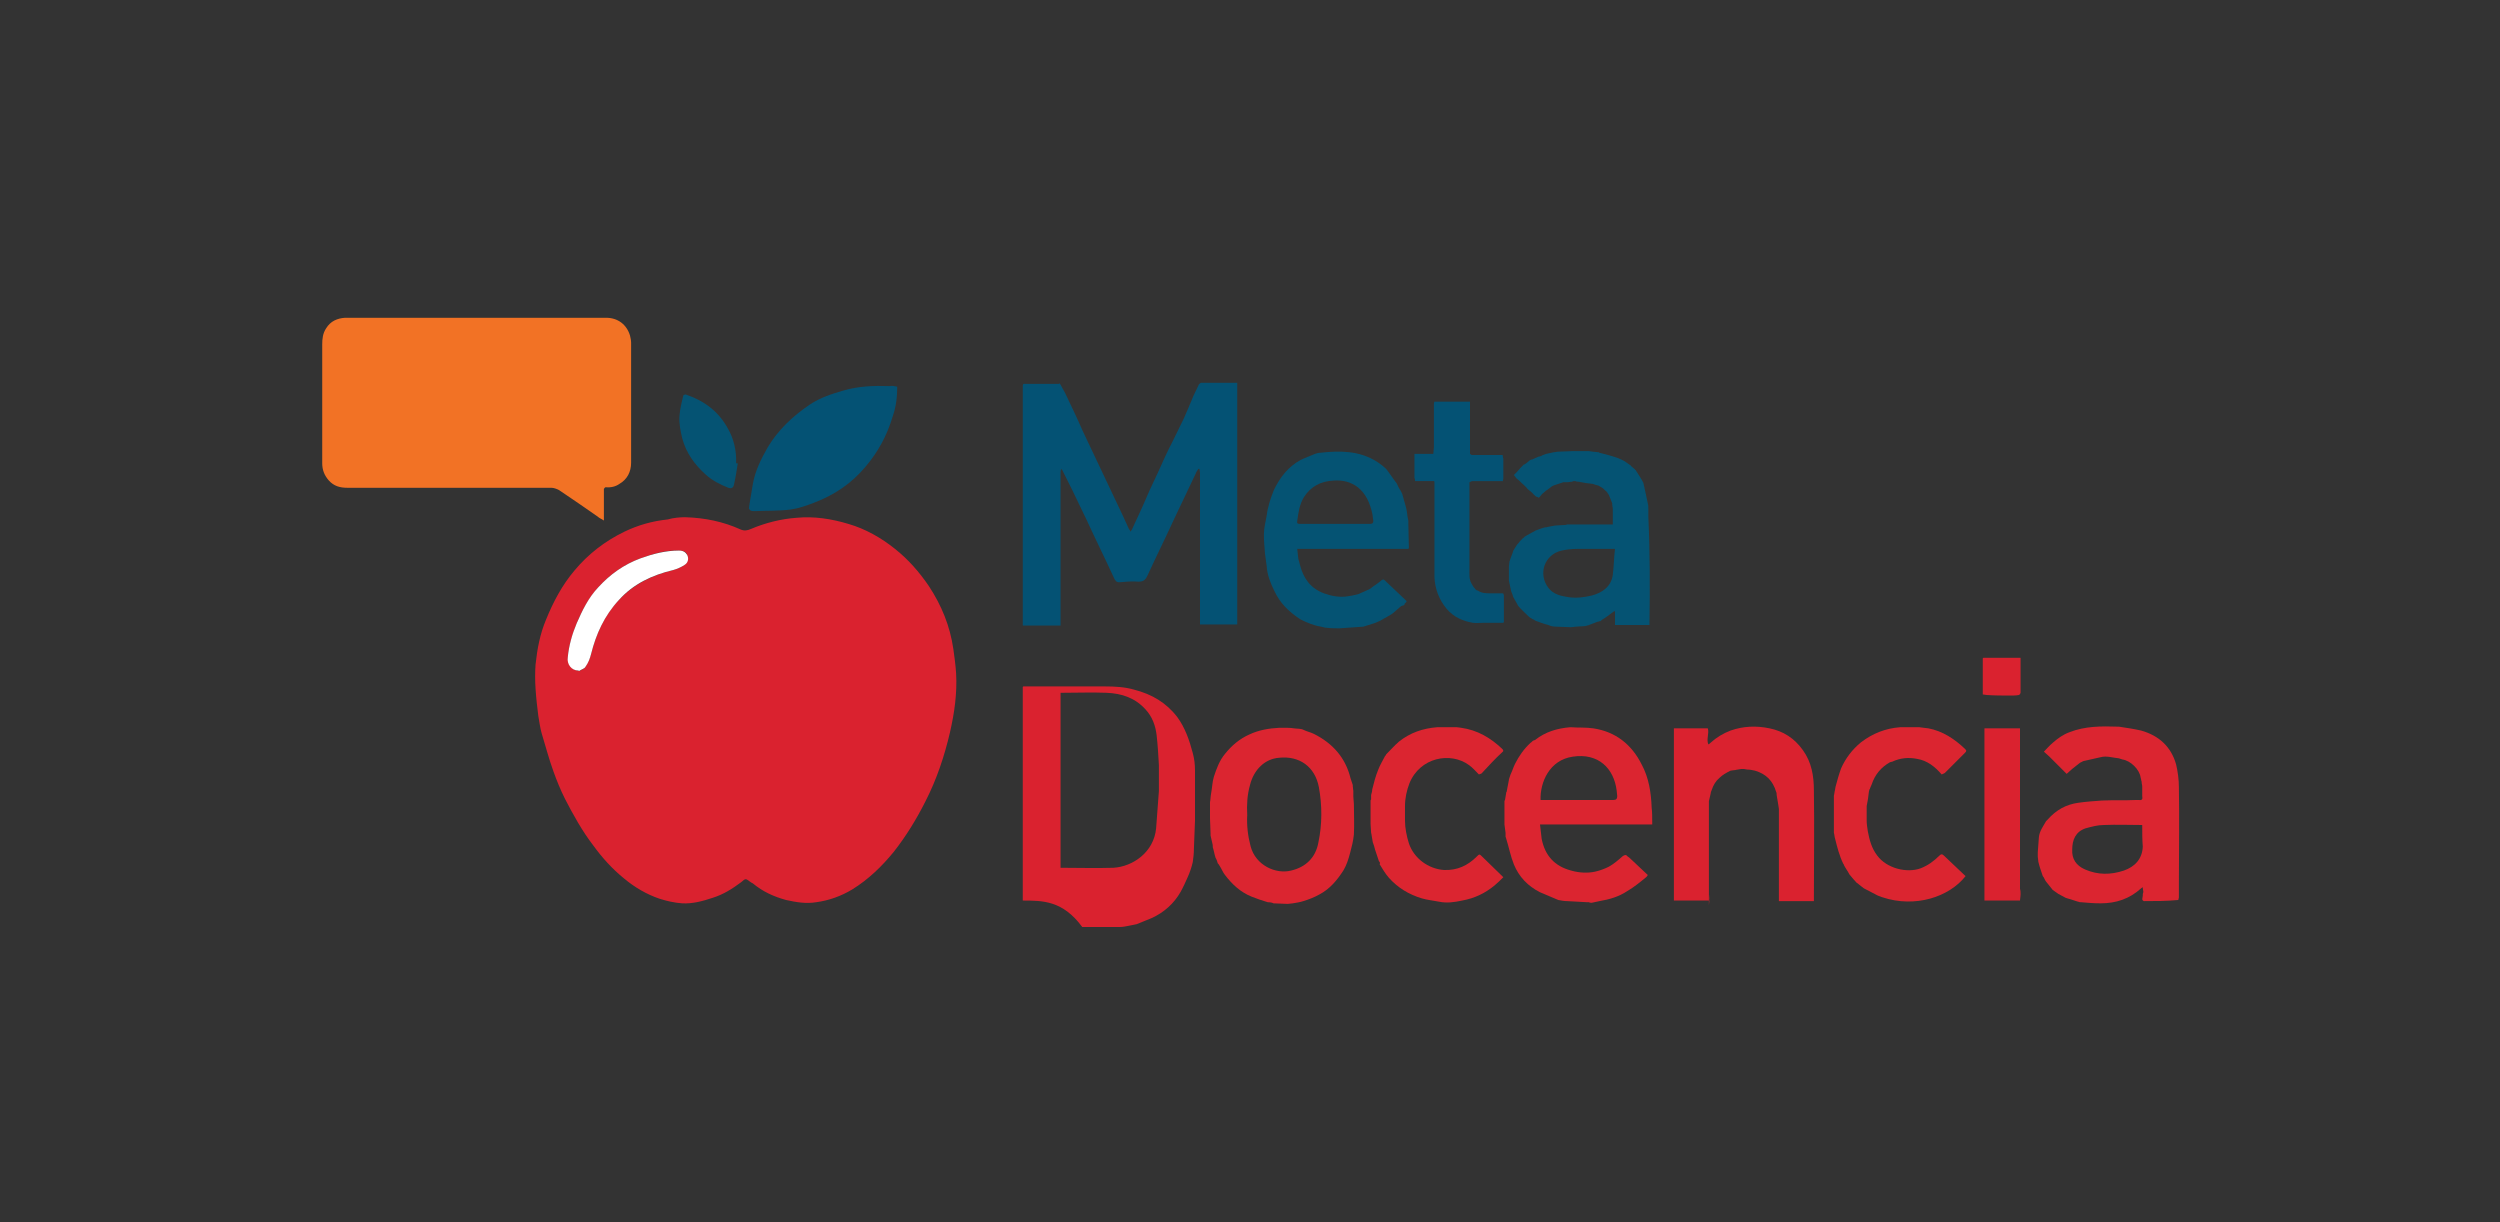
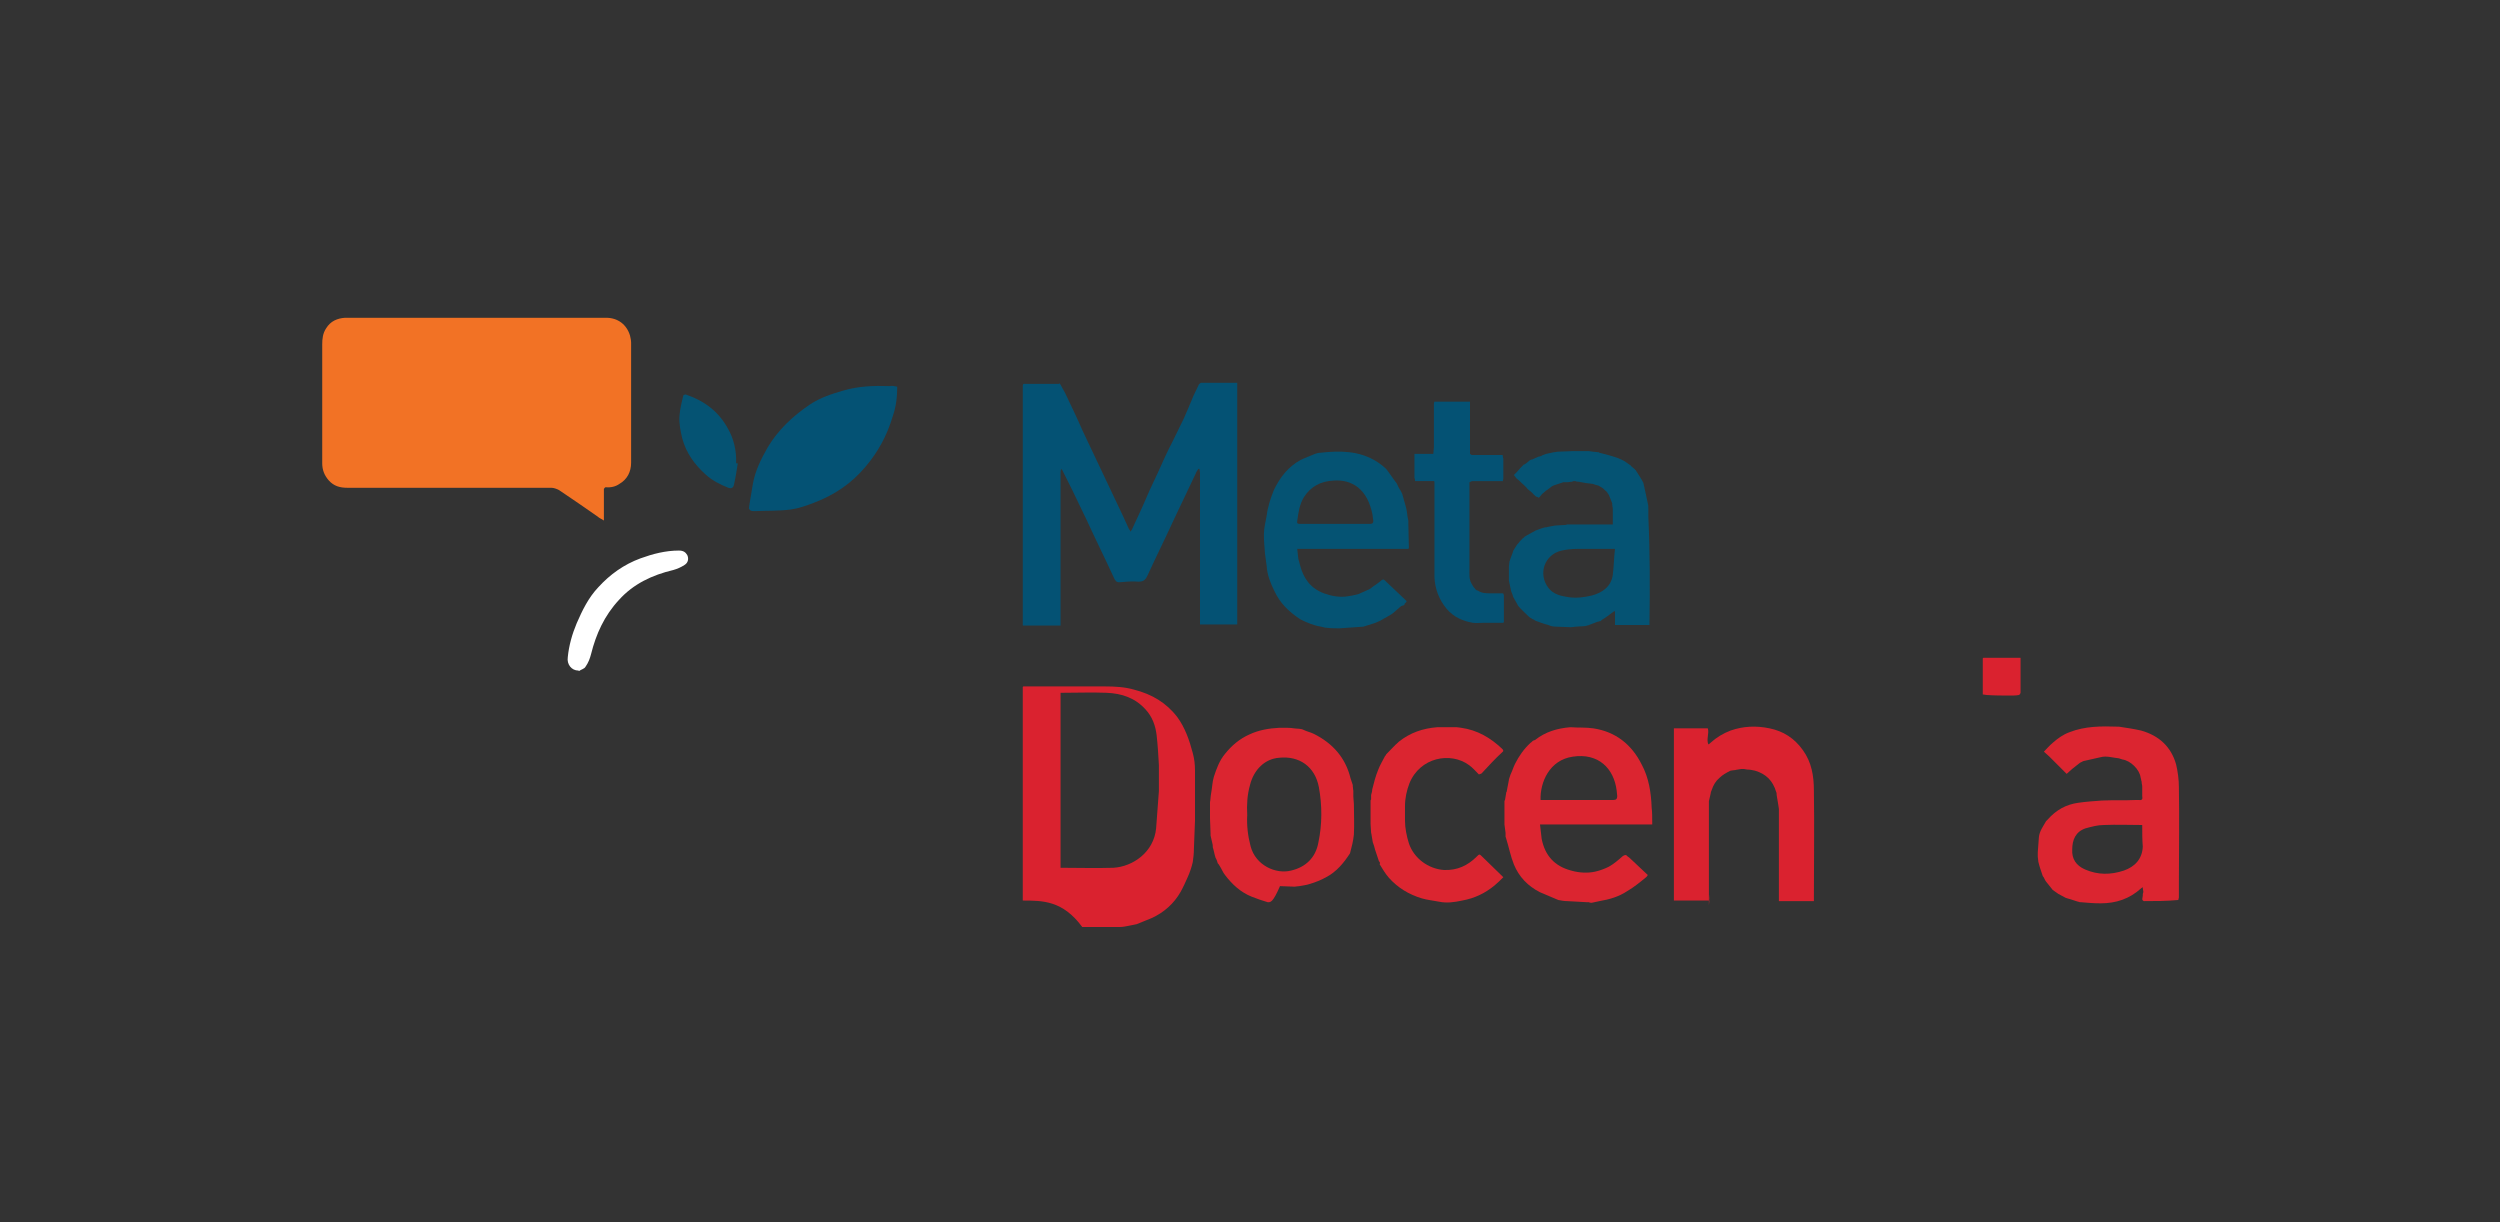
<svg xmlns="http://www.w3.org/2000/svg" version="1.1" id="Layer_1" x="0px" y="0px" viewBox="0 0 450 220" style="enable-background:new 0 0 450 220;" xml:space="preserve">
  <rect x="0" y="0" width="450" height="220" fill="#333333" stroke="none" />
  <style type="text/css">
	.st0{fill:none;}
	.st1{fill:#DA222F;}
	.st2{fill:#F27225;}
	.st3{fill:#045274;}
	.st4{fill:#055373;}
	.st5{fill:#EFB7B4;}
	.st6{fill:#FFFFFF;}
	.st7{fill:#DB2530;}
</style>
  <g>
    <rect class="st0" width="450" height="220" />
    <g>
-       <path class="st1" d="M123.3,93.1c3.6,0.1,6.9,0.8,10,2.2c0.7,0.3,1.2,0.2,1.9-0.1c2.6-1.1,5.4-1.8,8.2-2c3.2-0.3,6.3,0.2,9.3,1.1    c3.1,0.9,5.9,2.5,8.4,4.5c2.4,1.9,4.4,4.2,6.1,6.7c2.3,3.5,3.8,7.2,4.4,11.3c0.2,1.4,0.4,2.9,0.5,4.4c0.2,3.6-0.3,7.1-1.1,10.6    c-1,4.3-2.4,8.5-4.4,12.4c-1.6,3.2-3.5,6.3-5.7,9.1c-2.2,2.7-4.6,5-7.5,6.8c-2,1.2-4.2,2-6.5,2.3c-1.8,0.3-3.6,0-5.4-0.4    c-2.2-0.6-4.2-1.5-6-3c-0.2-0.1-0.4-0.2-0.5-0.3c-0.8-0.6-0.8-0.6-1.6,0.1c-1.6,1.2-3.2,2.2-5.1,2.8c-1.8,0.6-3.6,1.1-5.5,1    c-1.4-0.1-2.7-0.4-4-0.8c-2.4-0.8-4.6-2.1-6.5-3.7c-2.1-1.7-3.9-3.7-5.5-5.9c-2-2.6-3.6-5.5-5.1-8.4c-0.8-1.6-1.5-3.3-2.1-5    c-0.8-2.2-1.4-4.5-2.1-6.8c-0.3-1-0.4-2.1-0.6-3.1c-0.2-1.6-0.4-3.3-0.5-4.9c-0.1-1.5-0.1-3,0-4.4c0.3-2.8,0.8-5.5,1.9-8.1    c1.3-3.2,2.9-6.2,5.1-8.8c2.5-3,5.5-5.3,9-7c2.5-1.2,5-1.9,7.8-2.2C121.2,93.2,122.4,93.1,123.3,93.1z M104.1,120.7    c0,0,0.1,0.1,0.1,0.1c0.4-0.2,1-0.4,1.2-0.8c0.4-0.7,0.8-1.5,1-2.3c0.9-3.6,2.4-7,5-9.7c2.7-2.9,6.1-4.5,9.8-5.4    c0.7-0.2,1.4-0.5,2-0.9c0.6-0.4,0.7-1.1,0.5-1.8c-0.2-0.6-0.7-0.8-1.5-0.8c-2.4-0.1-4.7,0.6-6.9,1.4c-3,1.1-5.5,2.9-7.6,5.2    c-1.7,1.9-2.9,4.1-3.9,6.5c-0.8,2-1.4,4-1.6,6.1C102.1,119.5,103,120.7,104.1,120.7z" />
      <path class="st2" d="M108.7,88c0,0,0,0.1,0,0.1c0,0,0,0,0,0c0,0,0,0.1,0,0.1c0,1.8,0,3.5,0,5.5c-0.4-0.3-0.8-0.4-1.1-0.7    c-2.3-1.6-4.6-3.2-7-4.8c-0.4-0.2-0.9-0.4-1.4-0.4c-12.2,0-24.5,0-36.7,0c-1.3,0-2.4-0.3-3.3-1.3c-0.8-0.9-1.2-1.9-1.2-3.1    c0-7.1,0-14.2,0-21.4c0-1,0.1-2,0.7-2.9c0.8-1.3,2-1.8,3.4-1.9c0.2,0,0.4,0,0.6,0c15.5,0,30.9,0,46.4,0c2.1,0,3.7,1.2,4.3,3.2    c0.1,0.4,0.2,0.9,0.2,1.3c0,7.2,0,14.4,0,21.6c0,1.6-0.7,3-2.1,3.8c-0.7,0.5-1.6,0.7-2.5,0.6C108.7,87.9,108.7,87.9,108.7,88z" />
      <path class="st3" d="M161.5,69.6c0,1.8-0.2,3.6-0.8,5.3c-1,3.4-2.6,6.4-4.9,9.1c-2.5,3-5.6,5.1-9.3,6.5c-1.3,0.5-2.7,1-4.1,1.2    c-2.1,0.3-4.3,0.2-6.5,0.3c-0.3,0-0.6,0-0.8-0.1c-0.1-0.1-0.3-0.3-0.3-0.4c0.2-1.5,0.5-2.9,0.7-4.3c0.4-2.4,1.5-4.6,2.7-6.7    c0.9-1.5,2-2.9,3.3-4.2c1.3-1.3,2.8-2.5,4.3-3.5c1.8-1.2,3.9-1.9,6-2.5c2.7-0.8,5.5-0.9,8.3-0.8C160.6,69.4,161,69.5,161.5,69.6z" />
      <path class="st4" d="M132.8,83.4c-0.2,1.3-0.4,2.6-0.7,3.9c-0.1,0.5-0.5,0.7-1,0.5c-1.5-0.6-2.9-1.3-4.1-2.4    c-2-1.8-3.5-3.9-4.2-6.5c-0.3-1.3-0.6-2.7-0.5-4c0.1-1.3,0.4-2.5,0.7-3.7c0-0.1,0.3-0.2,0.4-0.2c3.3,1.1,5.9,3,7.6,6.1    c1,1.7,1.6,3.9,1.5,6.3C132.7,83.4,132.8,83.4,132.8,83.4z" />
      <path class="st5" d="M108.6,88.2c0,0,0-0.1,0-0.1c0,0,0,0,0,0C108.6,88.1,108.6,88.1,108.6,88.2z" />
      <path class="st5" d="M108.7,88c0,0,0.1-0.1,0.1-0.1C108.7,87.9,108.7,87.9,108.7,88z" />
      <path class="st6" d="M104.1,120.7c-1.2,0-2.1-1.1-1.9-2.4c0.2-2.1,0.8-4.2,1.6-6.1c1-2.3,2.1-4.6,3.9-6.5c2.1-2.3,4.6-4.1,7.6-5.2    c2.2-0.8,4.5-1.4,6.9-1.4c0.8,0,1.2,0.3,1.5,0.8c0.3,0.6,0.2,1.4-0.5,1.8c-0.6,0.4-1.3,0.7-2,0.9c-3.8,0.9-7.2,2.5-9.8,5.4    c-2.6,2.8-4.1,6.1-5,9.7c-0.2,0.8-0.5,1.6-1,2.3c-0.2,0.4-0.8,0.5-1.2,0.8C104.2,120.8,104.2,120.7,104.1,120.7z" />
      <path class="st3" d="M190.7,68.9c0.3,0.6,0.7,1.2,1,1.8c1.1,2.3,2.2,4.6,3.2,6.9c2.4,5.1,4.8,10.1,7.2,15.2    c0.4,0.8,0.7,1.6,1.1,2.4c0.1,0.1,0.2,0.3,0.3,0.5c0.1-0.2,0.3-0.4,0.3-0.5c0.6-1.3,1.2-2.6,1.8-3.9c0.5-1.1,0.9-2.1,1.4-3.2    c0.5-1.1,1-2.1,1.5-3.2c0.8-1.8,1.6-3.6,2.5-5.3c0.7-1.4,1.4-2.9,2.1-4.3c0.6-1.3,1.1-2.6,1.7-4c0.3-0.7,0.7-1.4,1-2.1    c0.1-0.1,0.3-0.3,0.4-0.3c2.1,0,4.3,0,6.5,0c0,14.6,0,29,0,43.5c-2.2,0-4.4,0-6.7,0c0-0.2,0-0.4,0-0.6c0-8.9,0-17.8,0-26.7    c0-0.2-0.1-0.5-0.1-0.7c-0.1,0-0.1,0-0.2,0c-0.2,0.3-0.4,0.6-0.5,0.9c-1.3,2.7-2.5,5.3-3.8,8c-1.6,3.5-3.3,6.9-4.9,10.4    c-0.4,0.8-0.8,1-1.6,1c-1.1-0.1-2.2,0-3.3,0.1c-0.7,0.1-0.9-0.4-1.1-0.8c-1.6-3.5-3.3-6.9-4.9-10.4c-0.9-1.8-1.7-3.6-2.6-5.4    c-0.6-1.2-1.2-2.4-1.8-3.6c0,0-0.1-0.1-0.2-0.2c-0.1,0.3-0.1,0.5-0.1,0.8c0,4.7,0,9.3,0,14c0,4.3,0,8.5,0,12.8c0,0.2,0,0.4,0,0.6    c-2.3,0-4.6,0-6.8,0c0-3,0-5.9,0-8.8c0-11.1,0-22.3,0-33.4c0-0.3,0-0.6,0-1c0-0.1,0.1-0.2,0.1-0.3c1.9,0,3.8,0,5.8,0    c0.2,0,0.5,0,0.7,0C190.7,68.9,190.7,68.9,190.7,68.9z" />
      <path class="st1" d="M184.1,162.1c0-0.1,0-0.1,0-0.2c0-0.2,0-0.3,0-0.5c0-0.5,0-1,0-1.5c0-0.1,0-0.2,0-0.2c0-0.1,0-0.2,0-0.2    c0-0.1,0-0.2,0-0.2c0-0.1,0-0.2,0-0.2c0-0.1,0-0.2,0-0.2c0-0.1,0-0.2,0-0.2c0-0.1,0-0.2,0-0.2c0-0.1,0-0.2,0-0.2    c0-0.1,0-0.2,0-0.2c0-0.1,0-0.2,0-0.2c0-0.1,0-0.2,0-0.2c0-0.1,0-0.2,0-0.2c0-0.1,0-0.2,0-0.2c0-0.1,0-0.2,0-0.2    c0-0.1,0-0.2,0-0.2c0-0.1,0-0.2,0-0.2c0-0.1,0-0.2,0-0.2c0-0.1,0-0.2,0-0.2c0-0.1,0-0.2,0-0.2c0-0.1,0-0.2,0-0.2    c0-0.1,0-0.2,0-0.2c0-0.1,0-0.2,0-0.2c0-0.1,0-0.2,0-0.2c0-0.1,0-0.2,0-0.2c0-0.1,0-0.2,0-0.2c0-0.1,0-0.2,0-0.2    c0-0.1,0-0.2,0-0.2c0-0.1,0-0.2,0-0.2c0-0.1,0-0.2,0-0.2c0-0.1,0-0.2,0-0.2c0-0.1,0-0.2,0-0.2c0-0.1,0-0.2,0-0.2    c0-0.1,0-0.2,0-0.2c0-0.1,0-0.2,0-0.2c0-0.1,0-0.2,0-0.2c0-0.1,0-0.2,0-0.2c0-0.1,0-0.2,0-0.2c0-0.1,0-0.2,0-0.2    c0-0.1,0-0.2,0-0.2c0-0.1,0-0.2,0-0.2c0-0.1,0-0.2,0-0.2c0-0.1,0-0.2,0-0.2c0-0.1,0-0.2,0-0.2c0-0.1,0-0.2,0-0.2    c0-0.1,0-0.2,0-0.2c0-0.1,0-0.2,0-0.2c0-0.1,0-0.2,0-0.2c0-0.1,0-0.2,0-0.2c0-0.1,0-0.2,0-0.2c0-0.1,0-0.2,0-0.2    c0-0.1,0-0.2,0-0.2c0-0.1,0-0.2,0-0.2c0-0.1,0-0.2,0-0.2c0-0.1,0-0.2,0-0.2c0-0.1,0-0.2,0-0.2c0-0.1,0-0.2,0-0.2    c0-0.1,0-0.2,0-0.2c0-0.1,0-0.2,0-0.2c0-0.1,0-0.2,0-0.2c0-0.1,0-0.2,0-0.2c0-0.1,0-0.2,0-0.2c0-0.1,0-0.2,0-0.2    c0-0.1,0-0.2,0-0.2c0-0.1,0-0.2,0-0.2c0-0.1,0-0.2,0-0.2c0-0.1,0-0.2,0-0.2c0-0.1,0-0.2,0-0.2c0-0.1,0-0.2,0-0.2    c0-0.1,0-0.2,0-0.2c0-0.1,0-0.2,0-0.2c0-0.1,0-0.2,0-0.2c0-0.1,0-0.2,0-0.2c0-0.1,0-0.2,0-0.2c0-0.1,0-0.2,0-0.2    c0-0.1,0-0.2,0-0.2c0-0.1,0-0.2,0-0.2c0-0.1,0-0.2,0-0.2c0-0.1,0-0.2,0-0.2c0-0.1,0-0.2,0-0.2c0-0.1,0-0.2,0-0.2    c0-0.1,0-0.2,0-0.2c0-0.1,0-0.2,0-0.2c0-0.1,0-0.2,0-0.2c0-0.1,0-0.2,0-0.2c0-0.1,0-0.2,0-0.2c0-0.1,0-0.2,0-0.2    c0-0.1,0-0.2,0-0.2c0-0.1,0-0.2,0-0.2c0-0.1,0-0.2,0-0.2c0-0.1,0-0.2,0-0.2c0-0.1,0-0.2,0-0.2c0-0.1,0-0.2,0-0.2    c0-0.1,0-0.2,0-0.2c0-0.1,0-0.2,0-0.2c0-0.1,0-0.2,0-0.2c0-0.1,0-0.2,0-0.2c0-0.1,0-0.2,0-0.2c0-0.1,0-0.2,0-0.2    c0-0.1,0-0.2,0-0.2c0-0.1,0-0.2,0-0.2c0-0.1,0-0.2,0-0.2c0-0.1,0-0.2,0-0.2c0-0.1,0-0.2,0-0.2c0-0.1,0-0.2,0-0.2    c0-0.1,0-0.2,0-0.2c0-0.1,0-0.2,0-0.2c0-0.1,0-0.2,0-0.2c0-0.1,0-0.2,0-0.2c0-0.1,0-0.2,0-0.2c0-0.1,0-0.2,0-0.2    c0-0.1,0-0.2,0-0.2c0-0.1,0-0.2,0-0.2c0-0.1,0-0.2,0-0.2c0-0.1,0-0.2,0-0.2c0-0.1,0-0.2,0-0.2c0-0.1,0-0.2,0-0.2    c0-0.1,0-0.2,0-0.2c0-0.1,0-0.2,0-0.2c0-0.1,0-0.2,0-0.2c0-0.1,0-0.2,0-0.2c0-0.1,0-0.2,0-0.2c0-0.1,0-0.2,0-0.2    c0-0.1,0-0.2,0-0.2c0-0.1,0-0.2,0-0.2c0-0.1,0-0.2,0-0.2c0-0.1,0-0.2,0-0.2c0-0.1,0-0.2,0-0.2c0-0.1,0-0.2,0-0.2    c0-0.1,0-0.2,0-0.2c0-0.1,0-0.2,0-0.2c0-0.1,0-0.2,0-0.2c0-0.1,0-0.2,0-0.2c0-0.1,0-0.2,0-0.2c0-0.1,0-0.2,0-0.2    c0-0.1,0-0.2,0-0.2c0-0.1,0-0.2,0-0.2c0-0.1,0-0.2,0-0.2c0-0.1,0-0.2,0-0.2c0-0.1,0-0.2,0-0.2c0-0.1,0-0.2,0-0.2    c0-0.1,0-0.2,0-0.2c0-0.1,0-0.2,0-0.2c0-0.1,0-0.2,0-0.2c0-0.1,0-0.2,0-0.2c0-0.1,0-0.2,0-0.2c0-0.1,0-0.2,0-0.2    c0-0.1,0-0.2,0-0.2c0-0.1,0-0.2,0-0.2c0-0.1,0-0.2,0-0.2c0-0.1,0-0.2,0-0.2c0-0.1,0-0.2,0-0.2c0-0.1,0-0.2,0-0.2    c0-0.1,0-0.2,0-0.2c0-0.1,0-0.2,0-0.2c0-0.1,0-0.2,0-0.2c0-0.1,0-0.2,0-0.2c0-0.1,0-0.2,0-0.2c0-0.1,0-0.2,0-0.2    c0-0.1,0-0.2,0-0.2c0-0.1,0-0.2,0-0.2c0-0.1,0-0.2,0-0.2c0-0.1,0-0.2,0-0.2c0-0.1,0-0.2,0-0.2c0-0.1,0-0.2,0-0.2    c0-0.1,0-0.2,0-0.2c0-0.1,0-0.2,0-0.2c0-0.1,0-0.2,0-0.2c0-0.1,0-0.2,0-0.2c0-0.1,0-0.2,0-0.2c0-0.1,0-0.2,0-0.2    c0-0.1,0-0.2,0-0.2c0-0.1,0-0.2,0-0.2c0-0.1,0-0.2,0-0.2c0-0.1,0-0.2,0-0.3c0,0,0-0.1,0-0.1c0-0.1,0-0.2,0-0.2c0-0.1,0-0.2,0-0.2    c0-0.1,0-0.2,0-0.2c0-0.2,0-0.4,0-0.6c0,0,0-0.1,0-0.1c0,0,0.1-0.1,0.1-0.1c0.1,0,0.2,0,0.3,0c0.1,0,0.2,0,0.2,0    c4.7,0,9.4,0,14.2,0c1.8,0,3.6,0.1,5.3,0.6c3.1,0.8,5.7,2.3,7.7,4.9c1.4,1.9,2.2,4.2,2.8,6.5c0.3,1.1,0.4,2.1,0.4,3.2c0,0,0,0,0,0    c0,0,0,0.1,0,0.1c0,0.1,0,0.2,0,0.3c0,0,0,0.1,0,0.1c0,0.6,0,1.1,0,1.7c0,0,0,0.1,0,0.1c0,0.1,0,0.2,0,0.3c0,0,0,0,0,0    c0,0,0,0.1,0,0.1c0,1.9,0,3.9,0,5.8c0,0,0,0,0,0c0,0,0,0.1,0,0.1c0,0.1,0,0.2,0,0.3c0,0,0,0,0,0c0,0,0,0.1,0,0.1    c-0.1,1.7-0.1,3.4-0.2,5.1c0,0.8-0.1,1.6-0.2,2.3c-0.2,0.9-0.5,1.8-0.9,2.7c-0.4,0.9-0.8,1.8-1.3,2.7c-1.2,2.1-3,3.7-5.2,4.7    c-0.9,0.4-1.8,0.7-2.7,1.1c-0.5,0.1-1,0.2-1.5,0.3c-0.5,0.1-1,0.2-1.4,0.2c-2.3,0-4.6,0-6.9,0    C191.3,162.1,187.7,162.1,184.1,162.1z M208.6,137.8C208.6,137.8,208.6,137.7,208.6,137.8c0-0.1,0-0.1,0-0.1    c-0.1-1.8-0.2-3.5-0.4-5.3c-0.2-1.8-0.8-3.4-2-4.7c-1.9-2.1-4.3-2.9-7.1-3c-2.6-0.1-5.1,0-7.7,0c-0.2,0-0.3,0-0.5,0    c0,10.5,0,21,0,31.5c3.2,0,6.4,0.1,9.5,0c3.5-0.2,7.3-2.8,7.7-7.1c0.2-2.2,0.3-4.5,0.5-6.7C208.6,140.7,208.6,139.2,208.6,137.8z" />
      <path class="st4" d="M296.9,112.5c-0.1,0-0.1,0-0.2,0c-2,0-4,0-6,0c0-0.2,0-0.3,0-0.5c0-0.3,0-0.6,0-0.9c0-0.2,0-0.3,0-0.5    c0-0.1,0-0.3,0-0.4c0-0.1,0-0.2-0.1-0.2c-0.1,0.1-0.2,0.1-0.3,0.2c-0.7,0.5-1.3,1-2,1.4c-0.1,0.1-0.1,0.1-0.2,0.2    c-0.2,0-0.3,0.1-0.5,0.1c-0.3,0.1-0.5,0.2-0.8,0.3c-0.2,0.1-0.3,0.1-0.5,0.2c-0.1,0-0.2,0-0.2,0.1c-0.3,0.1-0.5,0.1-0.8,0.2    c-0.5,0-1.1,0.1-1.6,0.1c-0.3,0-0.6,0.1-0.9,0.1c-0.9,0-1.8-0.1-2.7-0.1c-0.5,0-1-0.1-1.4-0.3c-0.8-0.2-1.6-0.5-2.4-0.8    c-0.1-0.1-0.2-0.2-0.3-0.2c-0.1,0-0.2-0.1-0.2-0.1c-0.2-0.1-0.3-0.2-0.5-0.3c-0.7-0.7-1.4-1.3-2-2c-0.3-0.5-0.6-1.1-0.9-1.6    c-0.1-0.2-0.1-0.4-0.2-0.6c-0.1-0.2-0.1-0.3-0.2-0.5c-0.1-0.6-0.3-1.3-0.4-1.9c0-0.2,0-0.3,0-0.5c0-0.5,0-0.9,0-1.4    c0-0.1,0-0.2,0-0.3c0-0.1,0-0.2,0-0.3c0-0.3,0.1-0.6,0.1-0.9c0.2-0.7,0.5-1.3,0.7-2c0.2-0.3,0.3-0.5,0.5-0.8    c0.1-0.1,0.1-0.2,0.2-0.3c0.2-0.2,0.4-0.4,0.5-0.6c0.2-0.2,0.3-0.3,0.5-0.5c0.2-0.1,0.3-0.3,0.5-0.4c0.6-0.3,1.2-0.7,1.8-1    c0.3-0.1,0.5-0.2,0.8-0.3c0.1,0,0.2-0.1,0.3-0.1c0.3-0.1,0.6-0.2,0.9-0.2c0.1,0,0.3-0.1,0.4-0.1c0.4-0.1,0.7-0.1,1.1-0.2    c0.6,0,1.1-0.1,1.7-0.1c0.2,0,0.3,0,0.5-0.1c0.9,0,1.8,0,2.7,0c1.4,0,2.9,0,4.3,0c0.4,0,0.8,0,1.2,0c0-1,0-1.9,0-2.8    c0-0.3-0.1-0.5-0.1-0.8c0-0.1,0-0.2,0-0.2c-0.2-0.5-0.4-1-0.6-1.5c-0.1-0.2-0.3-0.4-0.4-0.6c-0.3-0.2-0.5-0.5-0.8-0.7    c-0.2-0.1-0.5-0.3-0.7-0.4c-0.1,0-0.3-0.1-0.4-0.1c-0.2-0.1-0.4-0.1-0.6-0.2c-0.9-0.1-1.7-0.2-2.6-0.4c-0.2,0-0.4,0-0.5-0.1    c-0.1,0-0.2,0-0.3,0c-0.1,0-0.2,0-0.3,0.1c-0.3,0-0.6,0.1-1,0.1c-0.2,0-0.4,0-0.6,0c-0.1,0-0.2,0.1-0.3,0.1    c-0.5,0.2-1,0.3-1.5,0.5c-0.2,0.1-0.4,0.2-0.6,0.4c-0.2,0.2-0.4,0.3-0.7,0.5c-0.2,0.2-0.5,0.4-0.7,0.6c-0.2,0.2-0.4,0.5-0.6,0.7    c-0.2-0.1-0.3-0.2-0.5-0.2c-0.2-0.2-0.5-0.4-0.7-0.7c-0.2-0.1-0.3-0.3-0.5-0.4c-0.2-0.2-0.4-0.3-0.5-0.5c-0.1-0.1-0.2-0.2-0.4-0.4    c0,0-0.1-0.1-0.1-0.1c-0.4-0.3-0.7-0.7-1.1-1c0,0,0,0,0,0c-0.1-0.1-0.3-0.2-0.4-0.4c-0.1-0.1-0.2-0.3-0.3-0.4c0,0,0.1-0.1,0.1-0.1    c0.4-0.4,0.8-0.8,1.1-1.2c0.2-0.2,0.4-0.4,0.6-0.6c0,0,0.1,0,0.1,0c0.3-0.2,0.6-0.4,0.9-0.7c0,0,0,0,0,0c0.2-0.1,0.3-0.2,0.5-0.2    c0.3-0.1,0.6-0.3,0.9-0.4c0.1,0,0.2-0.1,0.2-0.1c0.2,0,0.3-0.1,0.5-0.1c0,0,0.1,0,0.1-0.1c0.3-0.1,0.5-0.2,0.8-0.3    c0.5-0.1,0.9-0.2,1.4-0.3c0.3,0,0.5-0.1,0.8-0.1c0.9,0,1.8-0.1,2.6-0.1c0.5,0,1.1,0,1.6,0c0.2,0,0.5,0,0.7,0c0.2,0,0.4,0,0.6,0    c0.2,0,0.5,0.1,0.7,0.1c0.3,0,0.7,0.1,1,0.1c0.1,0,0.1,0,0.2,0.1c0.4,0.1,0.8,0.2,1.2,0.3c0.7,0.2,1.4,0.4,2,0.6    c0.2,0.1,0.5,0.2,0.7,0.3c0.2,0.1,0.4,0.2,0.6,0.3c0.3,0.2,0.7,0.5,1,0.7c0.1,0.1,0.2,0.1,0.2,0.2c0.2,0.2,0.5,0.4,0.7,0.6    c0,0,0,0.1,0.1,0.1c0.5,0.8,1,1.5,1.4,2.3c0.3,1.2,0.5,2.4,0.8,3.7c0.1,0.3,0.1,0.7,0.1,1c0,0.5,0,0.9,0,1.4    C297,99.4,297,105.9,296.9,112.5z M290.7,98.8c-2.4,0-4.6,0-6.8,0c-0.9,0-1.9,0.1-2.8,0.3c-3.1,0.7-4.3,4.2-2.4,6.7    c0.9,1.2,2.3,1.5,3.7,1.7c1.4,0.2,2.8,0,4.1-0.3c1.9-0.5,3.5-1.6,3.8-3.7C290.5,102,290.5,100.4,290.7,98.8z" />
      <path class="st7" d="M385.9,162.2c-0.5-0.2-0.2-0.6-0.2-1c0-0.2,0-0.4,0.1-0.6c0-0.3-0.1-0.5-0.1-0.9c-0.2,0.1-0.3,0.2-0.3,0.2    c-2.1,1.9-4.5,2.7-7.3,2.7c-1.2,0-2.4-0.1-3.5-0.2c-0.1,0-0.1,0-0.2,0c-0.8-0.2-1.5-0.5-2.3-0.7c-0.1,0-0.2-0.1-0.3-0.1    c-0.4-0.2-0.9-0.5-1.3-0.7c-0.3-0.2-0.7-0.5-1-0.7c-0.4-0.5-0.8-1-1.2-1.5c-0.1-0.1-0.1-0.2-0.2-0.3c-0.1-0.2-0.2-0.5-0.4-0.7    c-0.3-0.9-0.6-1.7-0.8-2.6c0-0.3-0.1-0.6-0.1-0.9c0-0.3,0-0.5,0-0.8c0.1-0.9,0.1-1.8,0.2-2.7c0.1-1.1,0.8-2,1.3-2.9    c0.1-0.1,0.2-0.2,0.3-0.3c1.5-1.7,3.3-2.7,5.5-3c1.4-0.2,2.8-0.3,4.2-0.4c2.1-0.1,4.1,0,6.2-0.1c0.2,0,0.3,0,0.5,0    c0.6,0.1,0.7-0.2,0.6-0.7c0-0.6,0-1.1,0-1.7c0-0.3-0.1-0.5-0.1-0.8c0-0.2-0.1-0.3-0.1-0.5c0-0.1-0.1-0.3-0.1-0.4    c-0.2-1.4-1.8-3-3.3-3.2c-0.1,0-0.2-0.1-0.3-0.1c-0.1,0-0.2-0.1-0.3-0.1c-1.1-0.1-2.2-0.5-3.3-0.2c-1,0.2-2.1,0.5-3.1,0.7    c-0.2,0.1-0.4,0.2-0.6,0.3c-0.5,0.4-0.9,0.7-1.4,1.1c-0.3,0.3-0.7,0.6-1,0.9c-1-1-2.1-2.1-3.1-3.1c-0.3-0.3-0.7-0.6-1-0.9    c0.5-0.5,1-1.1,1.6-1.6c0.9-0.8,1.9-1.5,3-1.9c2.8-1.1,5.7-1.1,8.7-1c0.1,0,0.1,0,0.2,0c1.3,0.2,2.7,0.4,4,0.7    c3.2,0.9,5.4,2.9,6.3,6.1c0.3,1.3,0.5,2.7,0.5,4.1c0.1,5.7,0,11.4,0,17.1c0,0.9,0,1.8,0,2.7c0,0.2-0.1,0.3-0.1,0.5    C389.9,162.2,387.9,162.2,385.9,162.2z M385.6,148.5c-2.3,0-4.6-0.1-6.9,0c-1.1,0-2.2,0.3-3.3,0.6c-1.8,0.6-2.4,2.1-2.4,3.8    c-0.1,1.7,0.7,2.9,2.3,3.6c2.3,1,4.6,1,7,0.2c2-0.7,3.3-2.1,3.4-4.3C385.6,151.2,385.6,149.9,385.6,148.5z" />
      <path class="st4" d="M251.4,87c0.2,0.4,0.4,0.9,0.7,1.3c0.1,0.2,0.2,0.4,0.3,0.6c0.2,0.8,0.5,1.7,0.7,2.5c0.2,0.8,0.2,1.6,0.4,2.3    c0,0.2,0,0.3,0,0.5c0,1.5,0.1,3,0.1,4.5c0,0-0.1,0-0.1,0.1c-0.1,0-0.2,0-0.3,0c-0.8,0-1.5,0-2.3,0c-0.9,0-1.9,0-2.8,0    c-4,0-8,0-12,0c-0.8,0-1.6,0-2.6,0c0.1,0.6,0.1,1.2,0.2,1.8c0.1,0.4,0.2,0.7,0.3,1.1c0.6,2.4,1.9,4.2,4.3,5.1    c1.4,0.5,2.9,0.8,4.5,0.5c0.2,0,0.4-0.1,0.6-0.1c0.3-0.1,0.6-0.1,0.9-0.2c0.1,0,0.2-0.1,0.3-0.1c0.6-0.3,1.2-0.5,1.8-0.8    c0.1,0,0.1-0.1,0.2-0.1c0.6-0.5,1.3-0.9,1.9-1.4c0.3-0.3,0.5-0.4,0.8-0.1c1.3,1.2,2.6,2.5,3.9,3.7c0,0.1-0.1,0.1-0.1,0.2    c-0.1,0.1-0.2,0.2-0.3,0.3c0,0.1,0,0.1,0,0.2c-0.2,0.1-0.4,0.1-0.6,0.2c-0.5,0.4-1,0.9-1.5,1.3c-0.7,0.5-1.4,0.8-2.2,1.3    c-0.3,0.1-0.6,0.3-0.9,0.4c-0.1,0-0.2,0.1-0.3,0.1c-0.6,0.2-1.3,0.4-1.9,0.6c-1.4,0.1-2.9,0.2-4.3,0.3c-0.8,0-1.5,0-2.3-0.1    c-0.3,0-0.6-0.1-1-0.2c-1.3-0.2-2.5-0.7-3.7-1.3l0,0c-2-1.3-3.7-2.9-4.7-5.1c-0.7-1.4-1.3-2.9-1.4-4.5c-0.1-0.7-0.2-1.4-0.3-2.2    c-0.1-1.2-0.2-2.4-0.2-3.5c0-1.1,0.3-2.3,0.5-3.4c0.2-1.6,0.7-3.1,1.3-4.6c1.1-2.3,2.6-4.2,4.8-5.4c0.8-0.4,1.7-0.7,2.6-1.1    c0.3-0.1,0.6-0.2,0.9-0.2c1.8-0.2,3.5-0.3,5.3-0.1c2.6,0.3,4.8,1.3,6.6,3C250,85,250.7,86.1,251.4,87z M240.2,94.3    C240.2,94.3,240.2,94.3,240.2,94.3c2.1,0,4.3,0,6.4,0c0.5,0,0.6-0.2,0.6-0.6c-0.1-0.4-0.1-0.9-0.2-1.3c-0.4-1.8-1.1-3.5-2.6-4.7    c-1.3-1-2.8-1.3-4.3-1.2c-2.4,0.1-4.2,1.1-5.4,3c-0.8,1.3-1,2.8-1.2,4.3c-0.1,0.4,0.1,0.5,0.5,0.5C236,94.3,238.1,94.3,240.2,94.3    z" />
      <path class="st7" d="M297.4,148c0,0.1,0,0.3,0,0.4c-6.7,0-13.4,0-20.2,0c0.1,0.9,0.2,1.8,0.3,2.6c0.6,3,2.3,4.9,5.3,5.7    c1.4,0.4,2.9,0.5,4.3,0.2c0.9-0.2,1.7-0.5,2.5-0.9c0.9-0.5,1.7-1.2,2.5-1.9c0.3-0.2,0.6-0.3,0.8,0c0.1,0.1,0.3,0.2,0.4,0.3    c1.1,1,2.2,2.1,3.3,3.1c-0.1,0.2-0.2,0.3-0.3,0.4c-1.1,0.9-2.2,1.8-3.4,2.5c-1.5,1-3.2,1.5-5,1.8c-0.5,0.1-0.9,0.2-1.4,0.3    c-0.1,0-0.3,0-0.5-0.1c-0.1,0-0.2,0-0.3,0c-1.2-0.1-2.4-0.1-3.6-0.2c-0.5,0-1.1-0.1-1.6-0.2c-1.1-0.5-2.2-0.9-3.3-1.4    c-2.2-1.1-3.8-2.8-4.7-5c-0.6-1.5-0.9-3.1-1.4-4.7c0-0.1-0.1-0.2-0.1-0.3c0-0.2,0-0.4,0-0.6c0,0,0-0.1,0-0.1    c-0.1-0.5-0.1-1-0.2-1.5c0-0.3,0-0.7,0-1c0,0,0-0.1,0-0.1c0-0.8,0-1.6,0-2.4l0,0c0-0.1,0-0.1,0-0.2c0-0.2,0-0.4,0-0.5    c0-0.1,0.1-0.2,0.1-0.2c0.1-0.4,0.1-0.8,0.2-1.2c0-0.1,0-0.2,0.1-0.3c0.1-0.7,0.3-1.4,0.4-2.1c0,0,0-0.1,0-0.1    c0.1-0.3,0.2-0.6,0.3-0.9c0,0,0,0,0,0l0,0c0.3-0.6,0.5-1.3,0.8-1.9c0.7-1.4,1.6-2.7,2.8-3.8c0.2-0.1,0.3-0.3,0.5-0.4    c0.1,0,0.2-0.1,0.3-0.1c1.9-1.5,4-2.1,6.3-2.3c0.1,0,0.1,0,0.2,0c1.3,0.1,2.7,0,4,0.2c4,0.6,6.9,2.9,8.7,6.5    c1.3,2.4,1.7,5.1,1.8,7.8C297.4,146.2,297.4,147.1,297.4,148z M277.3,144c0.1,0,0.2,0,0.3,0c3.4,0,6.8,0,10.2,0c0.9,0,1.8,0,2.6,0    c0.5,0,0.7-0.2,0.7-0.7c0-0.3-0.1-0.7-0.1-1c-0.5-4-3.3-6.8-7.9-6.1C278.9,136.8,277.2,140.8,277.3,144z" />
-       <path class="st7" d="M228.2,162.4c-1-0.3-1.9-0.6-2.9-1c-2-0.8-3.5-2.2-4.8-3.9c-0.4-0.5-0.6-1.1-1-1.7c-0.1-0.2-0.2-0.3-0.3-0.4    c-0.1-0.3-0.2-0.7-0.4-1c-0.2-0.6-0.3-1.3-0.5-1.9c0-0.3,0-0.5-0.1-0.8c-0.1-0.4-0.2-0.8-0.3-1.3c0-0.1,0-0.3,0-0.4    c0-0.9-0.1-1.8-0.1-2.7c0-0.1,0-0.2,0-0.2c0-0.1,0-0.2,0-0.2c0-0.1,0-0.1,0-0.2c0-0.1,0-0.2,0-0.2c0-0.1,0-0.2,0-0.3    c0-0.6,0-1.2,0-1.8c0.1-0.5,0.1-1.1,0.2-1.6c0.2-1,0.2-2,0.5-3c0.5-1.5,1-2.9,2-4.1c1.2-1.5,2.6-2.7,4.4-3.5    c1.7-0.8,3.5-1.1,5.4-1.2c0.2,0,0.5,0,0.7,0c0.6,0,1.3,0,1.9,0.1c0.6,0.1,1.2,0,1.8,0.3c0.6,0.3,1.2,0.4,1.8,0.7    c3.4,1.7,5.7,4.3,6.6,8c0.1,0.4,0.3,0.8,0.4,1.2c0,0.1,0,0.1,0,0.2c0,0.3,0.1,0.6,0.1,0.9c0,0.3,0,0.7,0,1c0,0.4,0.1,0.9,0.1,1.3    c0,1.8,0.1,3.7,0,5.5c-0.1,1.1-0.4,2.3-0.7,3.4c-0.3,1.1-0.6,2.1-1.2,3.1c-1.1,1.7-2.4,3.3-4.3,4.3c-0.9,0.5-1.9,0.9-2.9,1.2    c-0.6,0.2-1.3,0.3-1.9,0.4c-0.3,0-0.6,0.1-0.9,0.1c-0.9,0-1.7-0.1-2.6-0.1C229.1,162.5,228.7,162.4,228.2,162.4z M224.5,146.7    c-0.1,1.8,0.1,3.7,0.6,5.6c0.9,3.5,4.6,5.1,7.3,4.4c2.6-0.6,4.4-2.3,4.9-5c0.7-3.3,0.7-6.7,0.1-10c-0.7-3.7-3.5-5.7-7.2-5.3    c-2.5,0.2-4.5,2.1-5.2,4.9C224.5,143.1,224.4,144.8,224.5,146.7z" />
+       <path class="st7" d="M228.2,162.4c-1-0.3-1.9-0.6-2.9-1c-2-0.8-3.5-2.2-4.8-3.9c-0.4-0.5-0.6-1.1-1-1.7c-0.1-0.2-0.2-0.3-0.3-0.4    c-0.1-0.3-0.2-0.7-0.4-1c-0.2-0.6-0.3-1.3-0.5-1.9c0-0.3,0-0.5-0.1-0.8c-0.1-0.4-0.2-0.8-0.3-1.3c0-0.1,0-0.3,0-0.4    c0-0.9-0.1-1.8-0.1-2.7c0-0.1,0-0.2,0-0.2c0-0.1,0-0.2,0-0.2c0-0.1,0-0.1,0-0.2c0-0.1,0-0.2,0-0.2c0-0.1,0-0.2,0-0.3    c0-0.6,0-1.2,0-1.8c0.1-0.5,0.1-1.1,0.2-1.6c0.2-1,0.2-2,0.5-3c0.5-1.5,1-2.9,2-4.1c1.2-1.5,2.6-2.7,4.4-3.5    c1.7-0.8,3.5-1.1,5.4-1.2c0.2,0,0.5,0,0.7,0c0.6,0,1.3,0,1.9,0.1c0.6,0.1,1.2,0,1.8,0.3c0.6,0.3,1.2,0.4,1.8,0.7    c3.4,1.7,5.7,4.3,6.6,8c0.1,0.4,0.3,0.8,0.4,1.2c0,0.1,0,0.1,0,0.2c0,0.3,0.1,0.6,0.1,0.9c0,0.3,0,0.7,0,1c0,0.4,0.1,0.9,0.1,1.3    c0,1.8,0.1,3.7,0,5.5c-0.1,1.1-0.4,2.3-0.7,3.4c-1.1,1.7-2.4,3.3-4.3,4.3c-0.9,0.5-1.9,0.9-2.9,1.2    c-0.6,0.2-1.3,0.3-1.9,0.4c-0.3,0-0.6,0.1-0.9,0.1c-0.9,0-1.7-0.1-2.6-0.1C229.1,162.5,228.7,162.4,228.2,162.4z M224.5,146.7    c-0.1,1.8,0.1,3.7,0.6,5.6c0.9,3.5,4.6,5.1,7.3,4.4c2.6-0.6,4.4-2.3,4.9-5c0.7-3.3,0.7-6.7,0.1-10c-0.7-3.7-3.5-5.7-7.2-5.3    c-2.5,0.2-4.5,2.1-5.2,4.9C224.5,143.1,224.4,144.8,224.5,146.7z" />
      <path class="st1" d="M307.8,161.1c0,0.3,0,0.7-0.1,1c-2.1,0-4.2,0-6.4,0c0-1.1,0-2,0-3c0-8.1,0-16.3,0-24.4c0-1,0-2,0-3    c0-0.2,0-0.4,0-0.6c2.1,0,4.1,0,6.1,0c0.3,0.9-0.3,1.9,0.1,2.9c0.2-0.1,0.3-0.2,0.4-0.3c1.1-1,2.3-1.7,3.6-2.2    c2.3-0.8,4.6-0.9,7-0.4c2.5,0.5,4.5,1.8,6,3.9c1.6,2.2,2,4.7,2,7.3c0.1,6.4,0,12.8,0,19.3c0,0.2,0,0.4,0,0.6c-2.1,0-4.2,0-6.3,0    c0,0,0-0.1,0-0.1c0-0.2,0-0.3,0-0.5c0-0.1,0-0.2,0-0.3c0-0.4,0-0.8,0-1.3c0-0.1,0-0.2,0-0.2c0-0.1,0-0.2,0-0.2c0-0.1,0-0.2,0-0.2    c0-0.1,0-0.2,0-0.2c0-0.1,0-0.2,0-0.2c0-0.1,0-0.2,0-0.2c0-0.1,0-0.2,0-0.2c0-0.1,0-0.2,0-0.2c0-0.1,0-0.2,0-0.2    c0-0.1,0-0.2,0-0.2c0-0.1,0-0.2,0-0.2c0-0.1,0-0.2,0-0.2c0-0.1,0-0.2,0-0.2c0-0.1,0-0.2,0-0.2c0-0.1,0-0.2,0-0.2    c0-0.1,0-0.2,0-0.2c0-0.1,0-0.2,0-0.2c0-0.1,0-0.2,0-0.2c0-0.1,0-0.2,0-0.2c0-0.1,0-0.2,0-0.2c0-0.1,0-0.2,0-0.2    c0-0.1,0-0.2,0-0.2c0-0.1,0-0.2,0-0.2c0-0.1,0-0.2,0-0.2c0-0.1,0-0.2,0-0.2c0-0.1,0-0.2,0-0.2c0-0.1,0-0.2,0-0.2    c0-0.1,0-0.2,0-0.2c0-0.1,0-0.2,0-0.2c0-0.1,0-0.2,0-0.2c0-0.1,0-0.2,0-0.2c0-0.1,0-0.2,0-0.2c0-0.1,0-0.2,0-0.2    c0-0.1,0-0.2,0-0.2c0-0.1,0-0.2,0-0.2c0-0.1,0-0.2,0-0.2c0-0.1,0-0.2,0-0.2c0-0.1,0-0.2,0-0.2c0-0.1,0-0.2,0-0.2    c0-0.1,0-0.2,0-0.2c0-0.1,0-0.2,0-0.2c0-0.1,0-0.2,0-0.2c0-0.1,0-0.2,0-0.2c0-0.1,0-0.2,0-0.2c0-0.1,0-0.2,0-0.2    c0-0.1,0-0.2,0-0.2c0-0.1,0-0.2,0-0.2c0-0.1,0-0.2,0-0.2c0-0.1,0-0.2,0-0.2c0-0.1,0-0.2,0-0.2c0-0.1,0-0.2,0-0.2    c0-0.1,0-0.2,0-0.2c0-0.1,0-0.2,0-0.2c0-0.1,0-0.2,0-0.2c0-0.1,0-0.2,0-0.2c0-0.1,0-0.2,0-0.2c0-0.1,0-0.2,0-0.2    c0-0.1,0-0.2,0-0.2c0-0.1,0-0.2,0-0.2c0-0.1,0-0.2,0-0.2c0-0.1,0-0.2,0-0.2c0-0.1,0-0.2,0-0.2c0-0.1,0-0.2,0-0.2    c0-0.1,0-0.2,0-0.2c0-0.1,0-0.2,0-0.2c0-0.5,0-0.9,0-1.4c0-0.2-0.1-0.5-0.1-0.7c-0.1-0.6-0.2-1.2-0.3-1.8c0-0.2,0-0.4-0.1-0.6    c-0.6-2-1.8-3.2-3.8-3.8c-0.5-0.1-0.9-0.2-1.4-0.2c-0.2,0-0.4-0.1-0.6-0.1c-0.2,0-0.3,0-0.5,0c-0.4,0.1-0.8,0.1-1.1,0.2    c0,0-0.1,0-0.1,0c-0.2,0-0.5,0.1-0.7,0.1c-0.4,0.2-0.8,0.4-1.1,0.6c-0.3,0.2-0.6,0.4-0.9,0.7c-0.7,0.6-1.1,1.3-1.4,2.2    c-0.1,0.2-0.2,0.5-0.2,0.7c-0.1,0.4-0.2,0.8-0.3,1.3c0,2.3,0,4.7,0,7c0,3.9,0,7.8,0,11.7C307.8,161,307.8,161,307.8,161.1z" />
-       <path class="st7" d="M332.9,157.4c-0.3-0.6-0.7-1.1-1-1.7c0-0.1,0-0.1-0.1-0.2c-0.7-1.4-1.1-3-1.5-4.6c-0.1-0.3-0.1-0.7-0.2-1    c0-2.2,0-4.5,0-6.7c0.1-0.3,0.1-0.7,0.2-1c0-0.2,0.1-0.4,0.1-0.6c0.3-1.1,0.6-2.2,1-3.3c0.8-1.8,2-3.4,3.6-4.7    c2.1-1.6,4.4-2.5,7-2.7c0.1,0,0.2,0,0.2,0c1.1,0,2.1,0,3.2,0c0,0,0.1,0,0.1,0c0.5,0.1,1,0.1,1.6,0.2c2.6,0.5,4.7,1.9,6.6,3.7    c0.3,0.3,0.3,0.4,0,0.7c-1.2,1.2-2.4,2.4-3.6,3.6c-0.1,0.1-0.4,0.2-0.6,0.3c-1.2-1.4-2.6-2.5-4.4-2.8c-1.5-0.3-3-0.2-4.5,0.5    c-0.1,0-0.3,0.1-0.4,0.1c-1.6,0.9-2.7,2.2-3.3,4c-0.1,0.2-0.2,0.5-0.3,0.7c0,0.1,0,0.1-0.1,0.2c0,0.1-0.1,0.3-0.1,0.4    c-0.1,0.9-0.2,1.7-0.4,2.6c0,0,0,0,0,0c0,0,0,0.1,0,0.1c0,0.3,0,0.5,0,0.8c0,0,0,0,0,0c0,0,0,0.1,0,0.1c0,0.1,0,0.2,0,0.3    c0,0,0,0,0,0c0,0,0,0.1,0,0.1c0,0.1,0,0.2,0,0.3c0,0,0,0,0,0c0,0,0,0.1,0,0.1c0,0.1,0,0.2,0,0.3c0,0,0,0.1,0,0.1    c0,0.1,0,0.2,0,0.3c0,0,0,0,0,0c0,0,0,0.1,0,0.1c0,0.6,0.1,1.2,0.2,1.9c0.3,1.6,0.7,3.1,1.7,4.4c1.7,2.3,5.3,3.2,7.8,2.3    c1.3-0.5,2.4-1.3,3.4-2.3c0.3-0.3,0.5-0.3,0.8,0c1.3,1.2,2.6,2.5,3.9,3.7c-2.9,3.7-9,5.8-15,3.8c-0.3-0.1-0.5-0.2-0.8-0.3    c-0.8-0.4-1.7-0.9-2.5-1.3c-0.3-0.2-0.6-0.5-0.9-0.7l0,0c-0.1-0.1-0.2-0.2-0.4-0.3C333.9,158.6,333.4,158,332.9,157.4z" />
      <path class="st7" d="M248.2,155c-0.2-0.7-0.5-1.4-0.7-2.1c-0.1-0.4-0.2-0.8-0.4-1.3c0-0.2-0.1-0.4-0.1-0.6    c-0.1-0.4-0.1-0.8-0.2-1.1c0-0.5-0.1-1.1-0.1-1.6c0-0.1,0-0.1,0-0.2l0,0c0-0.7,0-1.4,0-2.1c0-0.4,0-0.9,0-1.3c0-0.2,0-0.4,0-0.6    c0-0.1,0.1-0.2,0.1-0.2c0-0.3,0-0.5,0-0.8c0.1-0.3,0.2-0.7,0.2-1c0.3-1.2,0.6-2.4,1.1-3.6c0.3-0.8,0.8-1.6,1.2-2.4    c0.1-0.1,0.2-0.2,0.2-0.3c0.8-0.8,1.5-1.6,2.3-2.3c2-1.6,4.3-2.4,6.9-2.6c0.1,0,0.2,0,0.2,0c1.1,0,2.1,0,3.2,0c0,0,0.1,0,0.1,0    c0.3,0,0.6,0.1,0.8,0.1c2.9,0.4,5.3,1.8,7.4,3.8c0.2,0.2,0.3,0.4,0,0.6c-1.3,1.2-2.5,2.5-3.7,3.8c-0.1,0.1-0.3,0.1-0.5,0.2    c-0.6-0.6-1.1-1.2-1.8-1.7c-3.3-2.4-8.8-1.4-10.7,3.3c-0.5,1.3-0.8,2.7-0.8,4.1c0,0,0,0,0,0c0,0,0,0.1,0,0.1c0,0.3,0,0.5,0,0.8    c0,0,0,0,0,0c0,0,0,0.1,0,0.1c0,0.1,0,0.2,0,0.3c0,0,0,0,0,0c0,0,0,0.1,0,0.1c0,0.1,0,0.2,0,0.3c0,0,0,0,0,0c0,0,0,0.1,0,0.1    c0,0.1,0,0.2,0,0.3c0,0,0,0.1,0,0.1c0,0.1,0,0.2,0,0.3c0,0,0,0,0,0c0,0,0,0.1,0,0.1c0,1.4,0.3,2.8,0.7,4.1    c0.9,2.7,3.5,4.6,6.3,4.8c2.4,0.1,4.3-0.8,5.9-2.4c0.5-0.5,0.5-0.5,1,0c1.2,1.2,2.5,2.4,3.8,3.7c-0.5,0.5-1,1-1.6,1.5    c-1.7,1.4-3.6,2.3-5.8,2.7c-1.4,0.3-2.8,0.5-4.2,0.2c-1-0.2-2.1-0.3-3.1-0.6c-2.3-0.7-4.3-1.9-5.9-3.7c-0.7-0.8-1.2-1.7-1.7-2.5    C248.5,155.5,248.4,155.2,248.2,155z" />
      <path class="st3" d="M264.6,72.9c0,2.5,0,5,0,7.4c0,0.5,0,1,0,1.4c0.1,0.1,0.2,0.1,0.3,0.2c0.6,0,1.1,0,1.7,0c1.1,0,2.2,0,3.3,0    c0.1,0,0.2,0,0.3,0c0.1,0,0.2,0,0.2,0c0,0,0,0.1,0.1,0c0,0.2,0,0.4,0.1,0.6c0,1.2,0,2.4,0,3.6c0,0,0,0.1,0,0.1    c0,0.1-0.1,0.3-0.1,0.4c0,0,0,0,0,0l0,0c-0.2,0-0.4,0-0.6,0c-0.2,0-0.4,0-0.6,0c-1.4,0-2.8,0-4.2,0c-0.2,0-0.4,0.1-0.6,0.2    c0,0.1,0,0.1,0,0.2c0,0.3,0,0.5,0,0.8c0,1.1,0,2.3,0,3.4c0,3.7,0,7.5,0,11.2c0,0.9-0.1,1.9,0.4,2.7c0.1,0.2,0.2,0.3,0.3,0.5    c0.1,0.2,0.3,0.3,0.4,0.5c0.1,0.1,0.2,0.2,0.4,0.2c0.7,0.5,1.5,0.5,2.3,0.5c0.5,0,1.1,0,1.6,0c0.2,0,0.4,0,0.6,0c0,0,0,0.1,0.1,0    c0,0.1,0,0.2,0.1,0.3c0,0,0,0.1,0,0.1c0,0.1,0,0.2,0,0.3c0,1.5,0,3,0,4.5c0,0-0.1,0-0.1,0.1c-1.2,0-2.4,0-3.5,0    c-0.7,0-1.3,0.1-2,0c-1.8-0.3-3.4-1-4.7-2.5c-1.4-1.7-2.1-3.6-2.2-5.7c0-0.9,0-1.7,0-2.6c0-2.7,0-5.4,0-8.2c0-1.8,0-3.5,0-5.3    c0-0.2,0-0.5,0-0.7c0,0,0-0.1,0-0.1c0-0.1,0-0.2,0-0.3c0,0-0.1-0.1-0.1-0.1c-1.1,0-2.3,0-3.4,0c0-0.2,0-0.4-0.1-0.6    c0-0.1,0-0.2,0-0.2c0-1.3,0-2.6,0-3.9c0-0.1,0-0.2,0-0.2c1,0,2,0,3,0c0.1,0,0.3,0,0.4,0c0-0.4,0.1-0.8,0.1-1.2c0-0.2,0-0.4,0-0.6    c0-1.7,0-3.3,0-5c0-0.7,0-1.4,0-2c0-0.2,0-0.4,0.1-0.6c2.1,0,4.2,0,6.4,0C264.6,72.7,264.6,72.8,264.6,72.9z" />
      <path class="st1" d="M356.9,118.5c0,0,0.1-0.1,0.1-0.1c2.2,0,4.5,0,6.7,0c0,2.1,0,4.2,0,6.3c0,0.1-0.2,0.4-0.3,0.4    c-0.5,0.1-1,0.1-1.5,0.1c-1.4,0-2.8,0-4.3-0.1c-0.2,0-0.5-0.1-0.7-0.1c0,0,0-0.1,0-0.1c0-0.2,0-0.5,0-0.7c0-0.2,0-0.5,0-0.7    c0-0.1,0-0.2,0-0.2c0-0.1,0-0.2,0-0.2c0-0.1,0-0.2,0-0.2c0-0.1,0-0.2,0-0.2c0,0,0-0.1,0-0.1c0-0.1,0-0.2,0-0.3c0-0.1,0-0.2,0-0.2    c0-0.1,0-0.2,0-0.2c0-0.1,0-0.2,0-0.2c0-0.1,0-0.2,0-0.2c0-0.1,0-0.2,0-0.2c0-0.1,0-0.2,0-0.2c0-0.1,0-0.2,0-0.2    c0-0.3,0-0.5,0-0.8c0,0,0-0.1,0-0.1c0-0.1,0-0.2,0-0.2c0,0,0-0.1,0-0.1C356.9,119,356.9,118.8,356.9,118.5z" />
-       <path class="st1" d="M363.7,160.8c0,0.1,0,0.2,0,0.3c0,0.3-0.1,0.7-0.1,1c-2.1,0-4.2,0-6.4,0c0-10.3,0-20.6,0-31    c2.2,0,4.2,0,6.4,0c0,0.8,0,1.5,0,2.3c0,0.1,0,0.2,0,0.3c0,4,0,7.9,0,11.9c0,0.9,0,1.9,0,2.8c0,3.2,0,6.3,0,9.5c0,0.6,0,1.2,0,1.8    c0,0.1,0,0.2,0,0.3C363.7,160.3,363.7,160.6,363.7,160.8z" />
    </g>
  </g>
</svg>